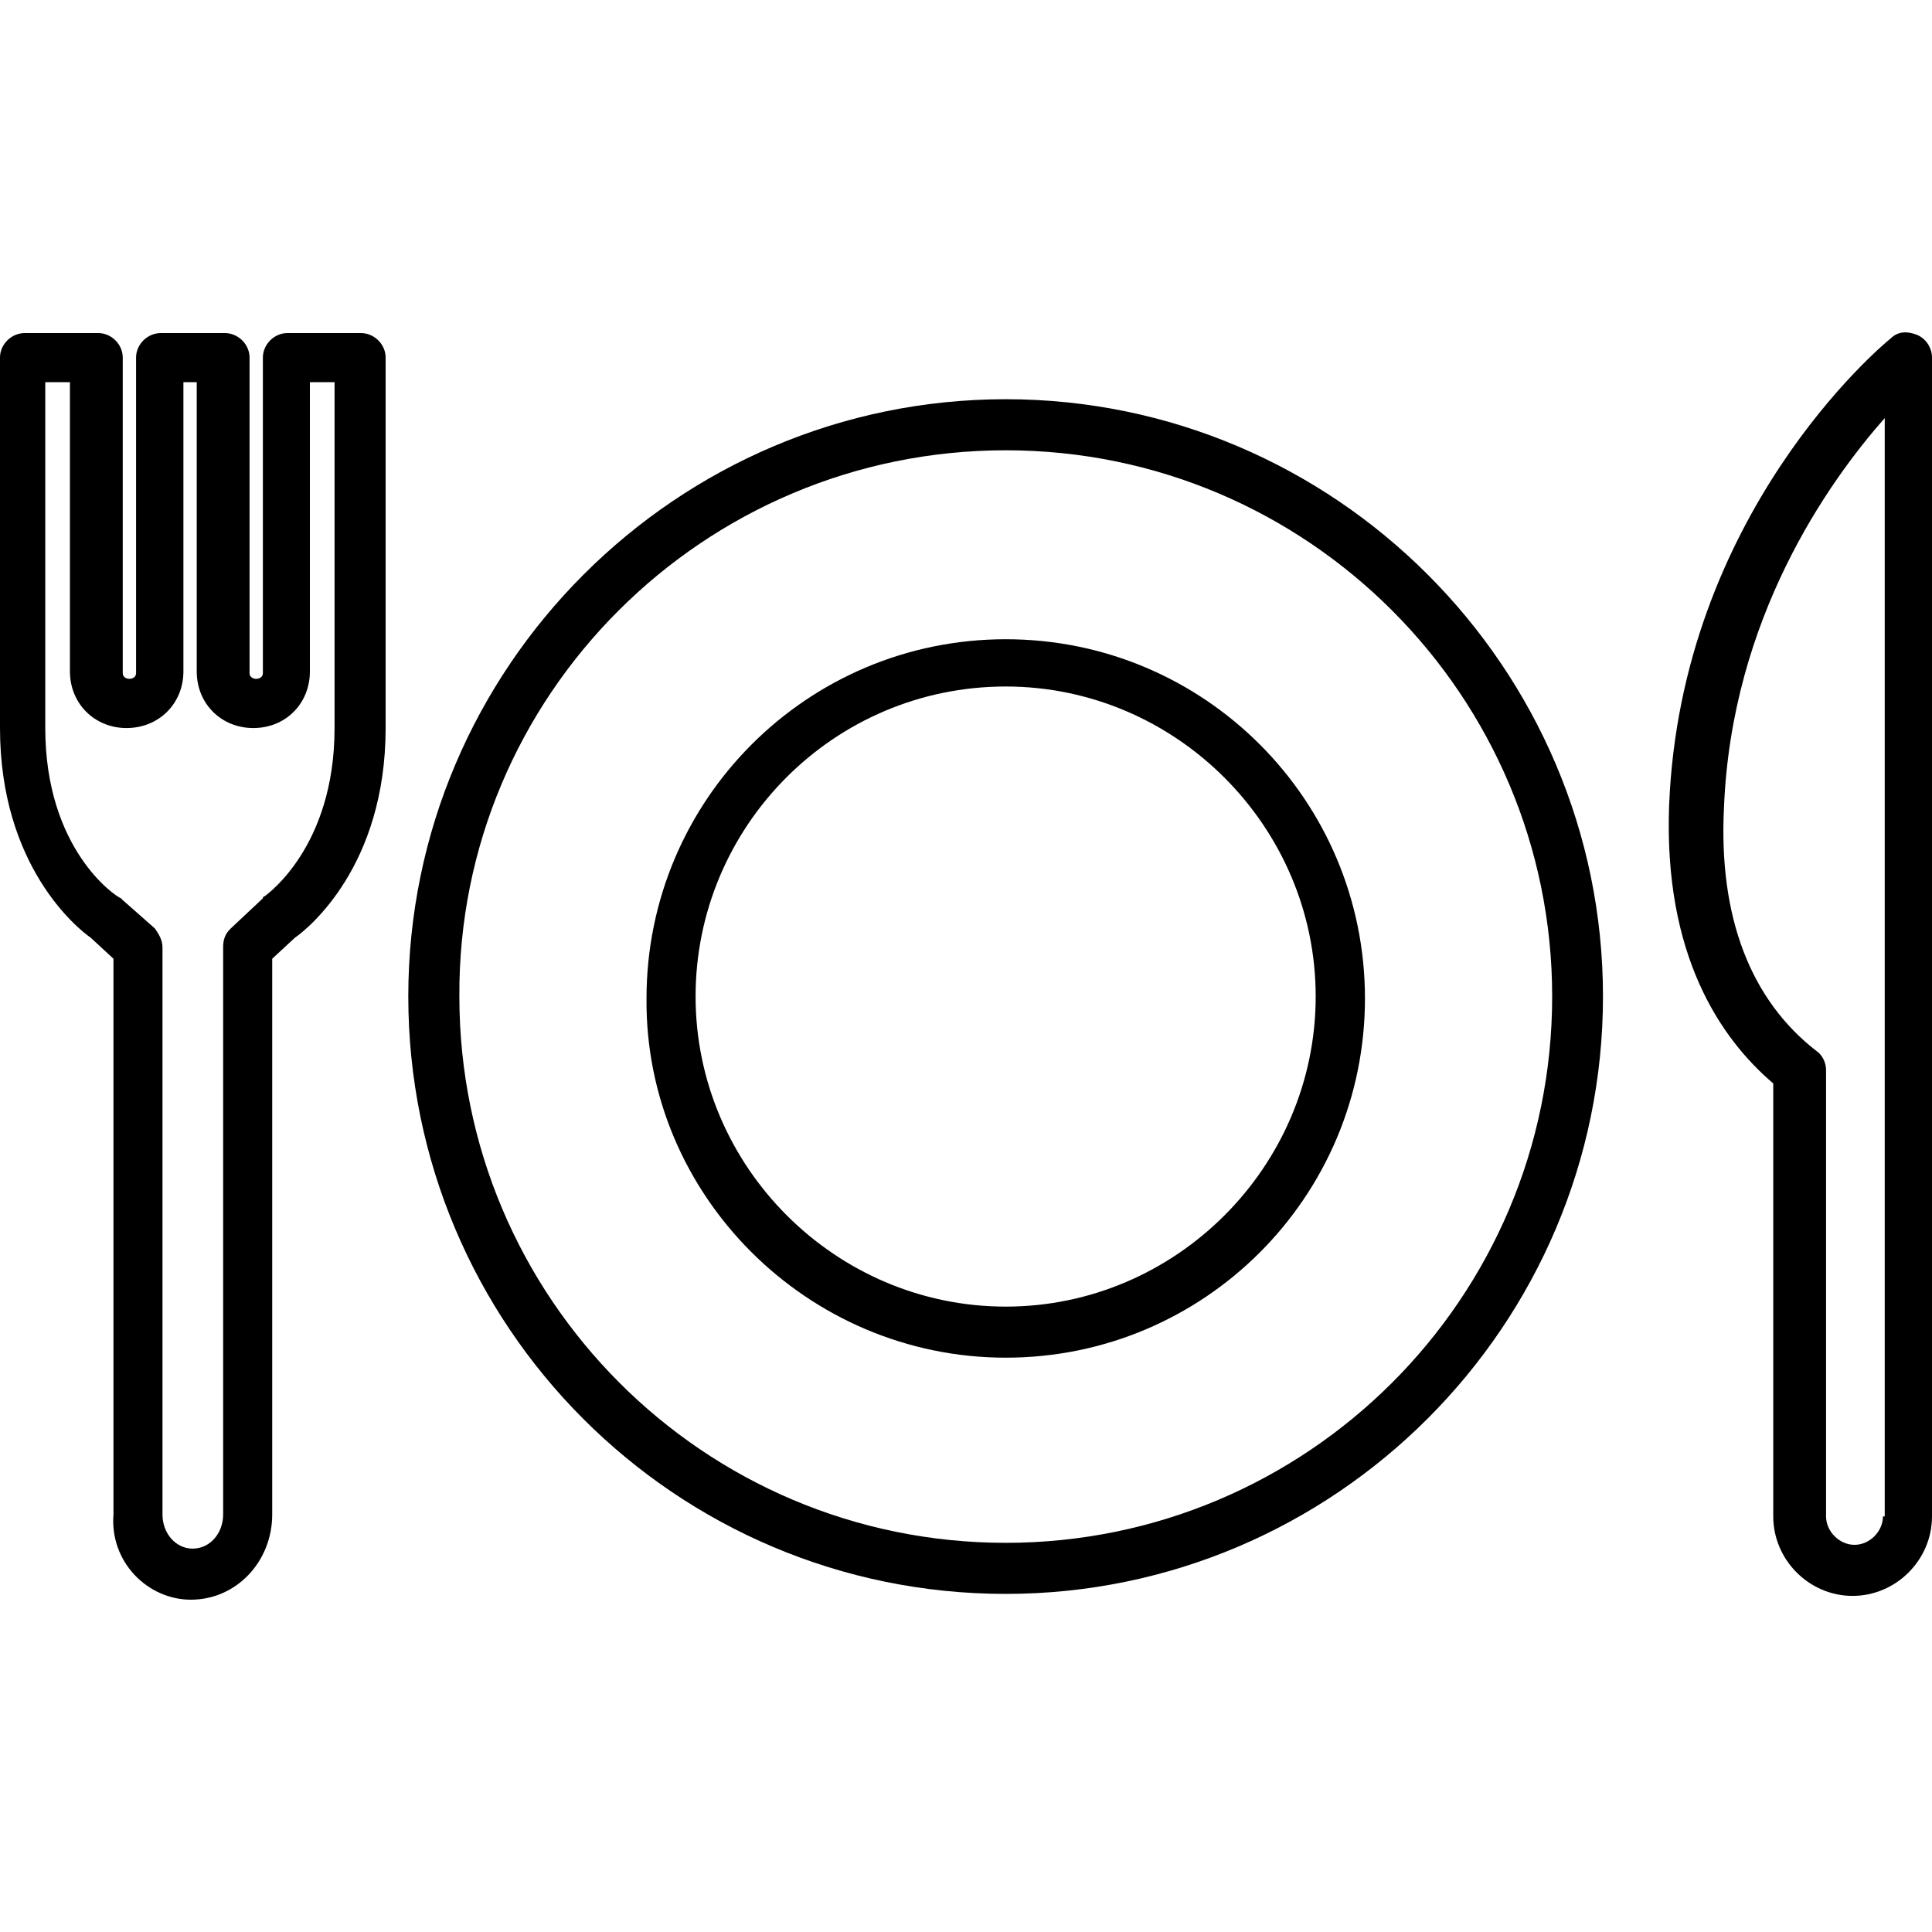
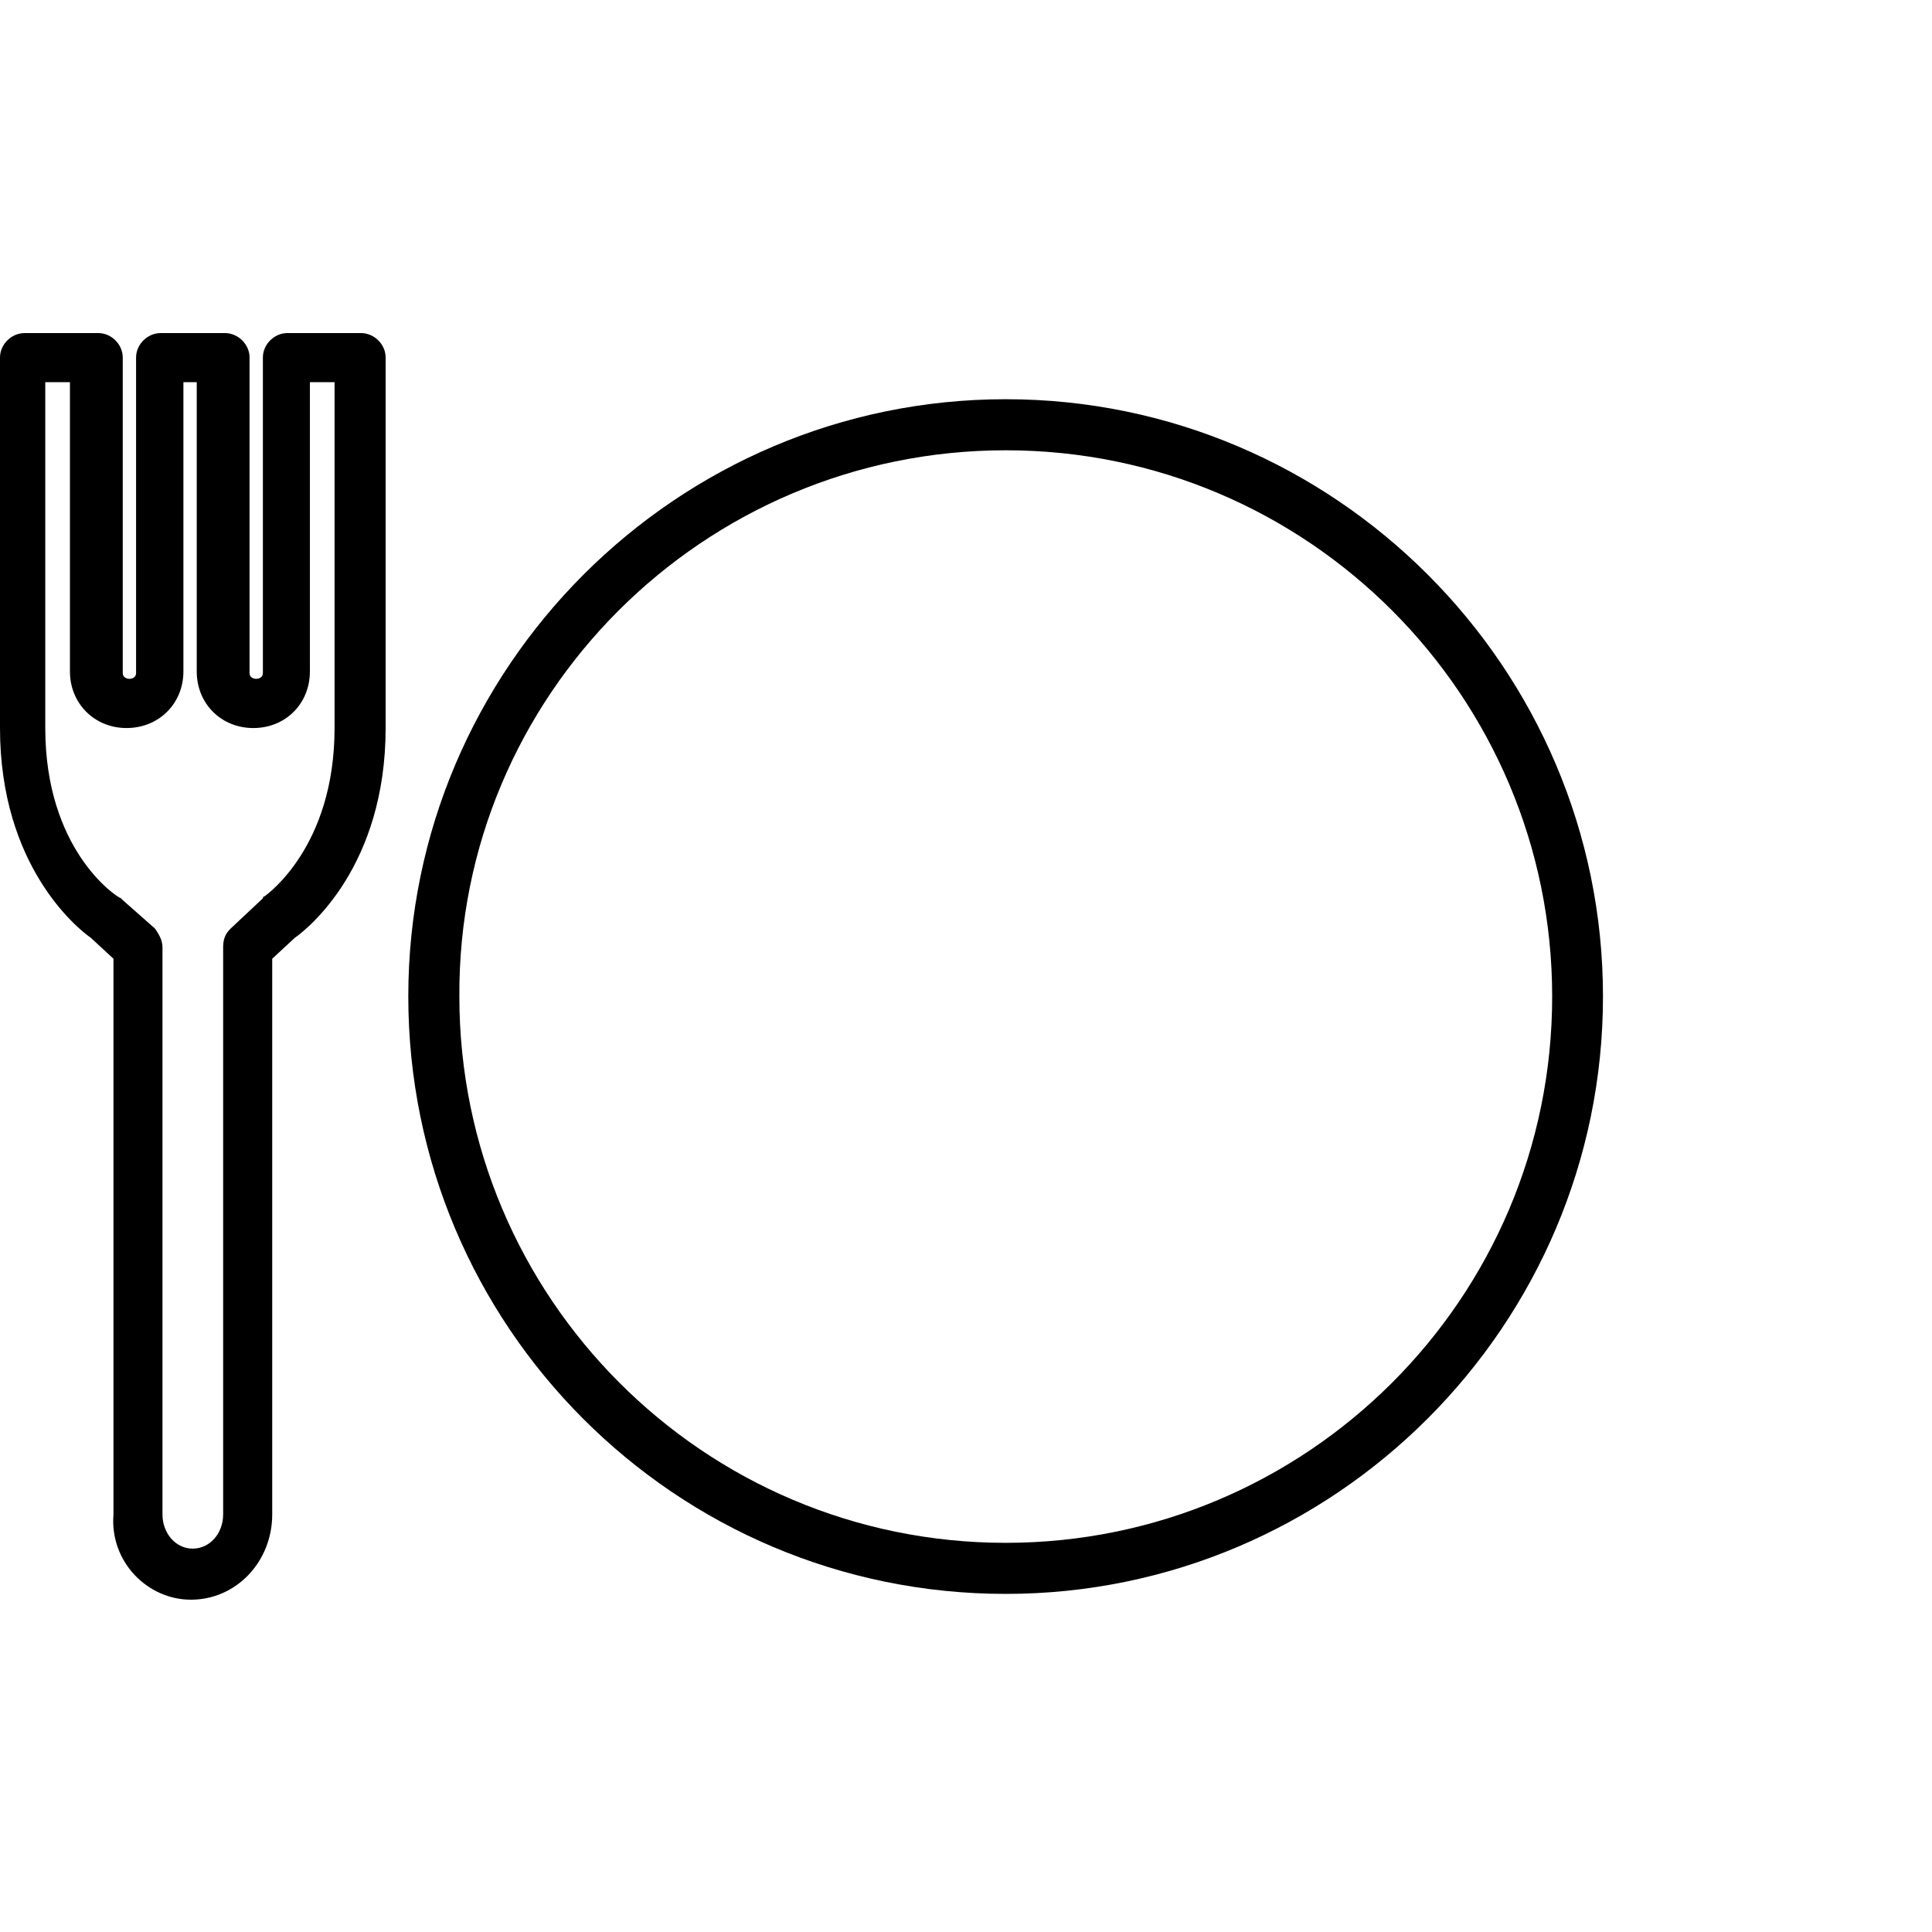
<svg xmlns="http://www.w3.org/2000/svg" width="30px" height="30px" viewBox="0 0 30 30" version="1.1">
  <g id="surface1">
-     <path style=" stroke:none;fill-rule:nonzero;fill:rgb(0%,0%,0%);fill-opacity:1;" d="M 15.617 9.926 C 12.535 9.926 10.039 12.422 10.039 15.504 C 10.012 18.555 12.535 21.082 15.617 21.082 C 18.699 21.082 21.195 18.586 21.195 15.504 C 21.195 12.422 18.699 9.926 15.617 9.926 Z M 15.617 20.289 C 12.973 20.289 10.801 18.117 10.801 15.473 C 10.801 12.832 12.945 10.66 15.617 10.66 C 18.258 10.66 20.43 12.832 20.43 15.473 C 20.43 18.117 18.258 20.289 15.617 20.289 Z M 15.617 20.289 " />
    <path style=" stroke:none;fill-rule:nonzero;fill:rgb(0%,0%,0%);fill-opacity:1;" d="M 15.617 6.199 C 10.508 6.199 6.34 10.367 6.34 15.473 C 6.34 20.582 10.48 24.75 15.617 24.75 C 20.723 24.75 24.891 20.582 24.891 15.473 C 24.891 10.367 20.723 6.199 15.617 6.199 Z M 15.617 23.957 C 10.918 23.957 7.133 20.141 7.133 15.473 C 7.105 10.809 10.918 6.992 15.617 6.992 C 20.312 6.992 24.102 10.809 24.102 15.473 C 24.102 20.172 20.285 23.957 15.617 23.957 Z M 15.617 23.957 " />
-     <path style=" stroke:none;fill-rule:nonzero;fill:rgb(0%,0%,0%);fill-opacity:1;" d="M 29.766 5.199 C 29.617 5.141 29.473 5.141 29.355 5.258 C 29.207 5.375 26.098 7.988 25.918 12.508 C 25.832 14.828 26.711 16.121 27.535 16.824 L 27.535 23.547 C 27.535 24.223 28.094 24.781 28.766 24.781 C 29.441 24.781 30 24.223 30 23.547 L 30 5.551 C 30 5.406 29.91 5.258 29.766 5.199 Z M 29.266 23.547 L 29.238 23.547 C 29.238 23.781 29.031 23.988 28.797 23.988 C 28.562 23.988 28.355 23.781 28.355 23.547 L 28.355 16.617 C 28.355 16.5 28.297 16.383 28.211 16.324 C 27.184 15.531 26.684 14.242 26.77 12.539 C 26.887 9.602 28.387 7.488 29.266 6.492 Z M 29.266 23.547 " />
    <path style=" stroke:none;fill-rule:nonzero;fill:rgb(0%,0%,0%);fill-opacity:1;" d="M 5.605 5.172 L 4.461 5.172 C 4.258 5.172 4.082 5.348 4.082 5.551 L 4.082 10.453 C 4.082 10.57 3.875 10.57 3.875 10.453 L 3.875 5.551 C 3.875 5.348 3.699 5.172 3.492 5.172 L 2.496 5.172 C 2.289 5.172 2.113 5.348 2.113 5.551 L 2.113 10.453 C 2.113 10.57 1.906 10.57 1.906 10.453 L 1.906 5.551 C 1.906 5.348 1.73 5.172 1.527 5.172 L 0.383 5.172 C 0.176 5.172 0 5.348 0 5.551 L 0 11.305 C 0 13.449 1.203 14.418 1.41 14.562 L 1.762 14.887 L 1.762 23.516 C 1.703 24.25 2.289 24.84 2.965 24.84 C 3.668 24.84 4.227 24.25 4.227 23.516 L 4.227 14.887 L 4.578 14.562 C 4.785 14.418 5.988 13.449 5.988 11.305 L 5.988 5.551 C 5.988 5.348 5.812 5.172 5.605 5.172 Z M 5.195 11.305 C 5.195 13.156 4.141 13.891 4.109 13.918 C 4.082 13.918 4.082 13.949 4.082 13.949 L 3.582 14.418 C 3.492 14.504 3.465 14.594 3.465 14.711 L 3.465 23.516 C 3.465 23.812 3.258 24.047 2.992 24.047 C 2.73 24.047 2.523 23.812 2.523 23.516 L 2.523 14.711 C 2.523 14.594 2.465 14.504 2.406 14.418 L 1.906 13.977 L 1.879 13.949 C 1.789 13.918 0.703 13.184 0.703 11.305 L 0.703 5.934 L 1.086 5.934 L 1.086 10.426 C 1.086 10.926 1.469 11.305 1.965 11.305 C 2.465 11.305 2.848 10.926 2.848 10.426 L 2.848 5.934 L 3.055 5.934 L 3.055 10.426 C 3.055 10.926 3.434 11.305 3.934 11.305 C 4.434 11.305 4.812 10.926 4.812 10.426 L 4.812 5.934 L 5.195 5.934 Z M 5.195 11.305 " />
  </g>
</svg>